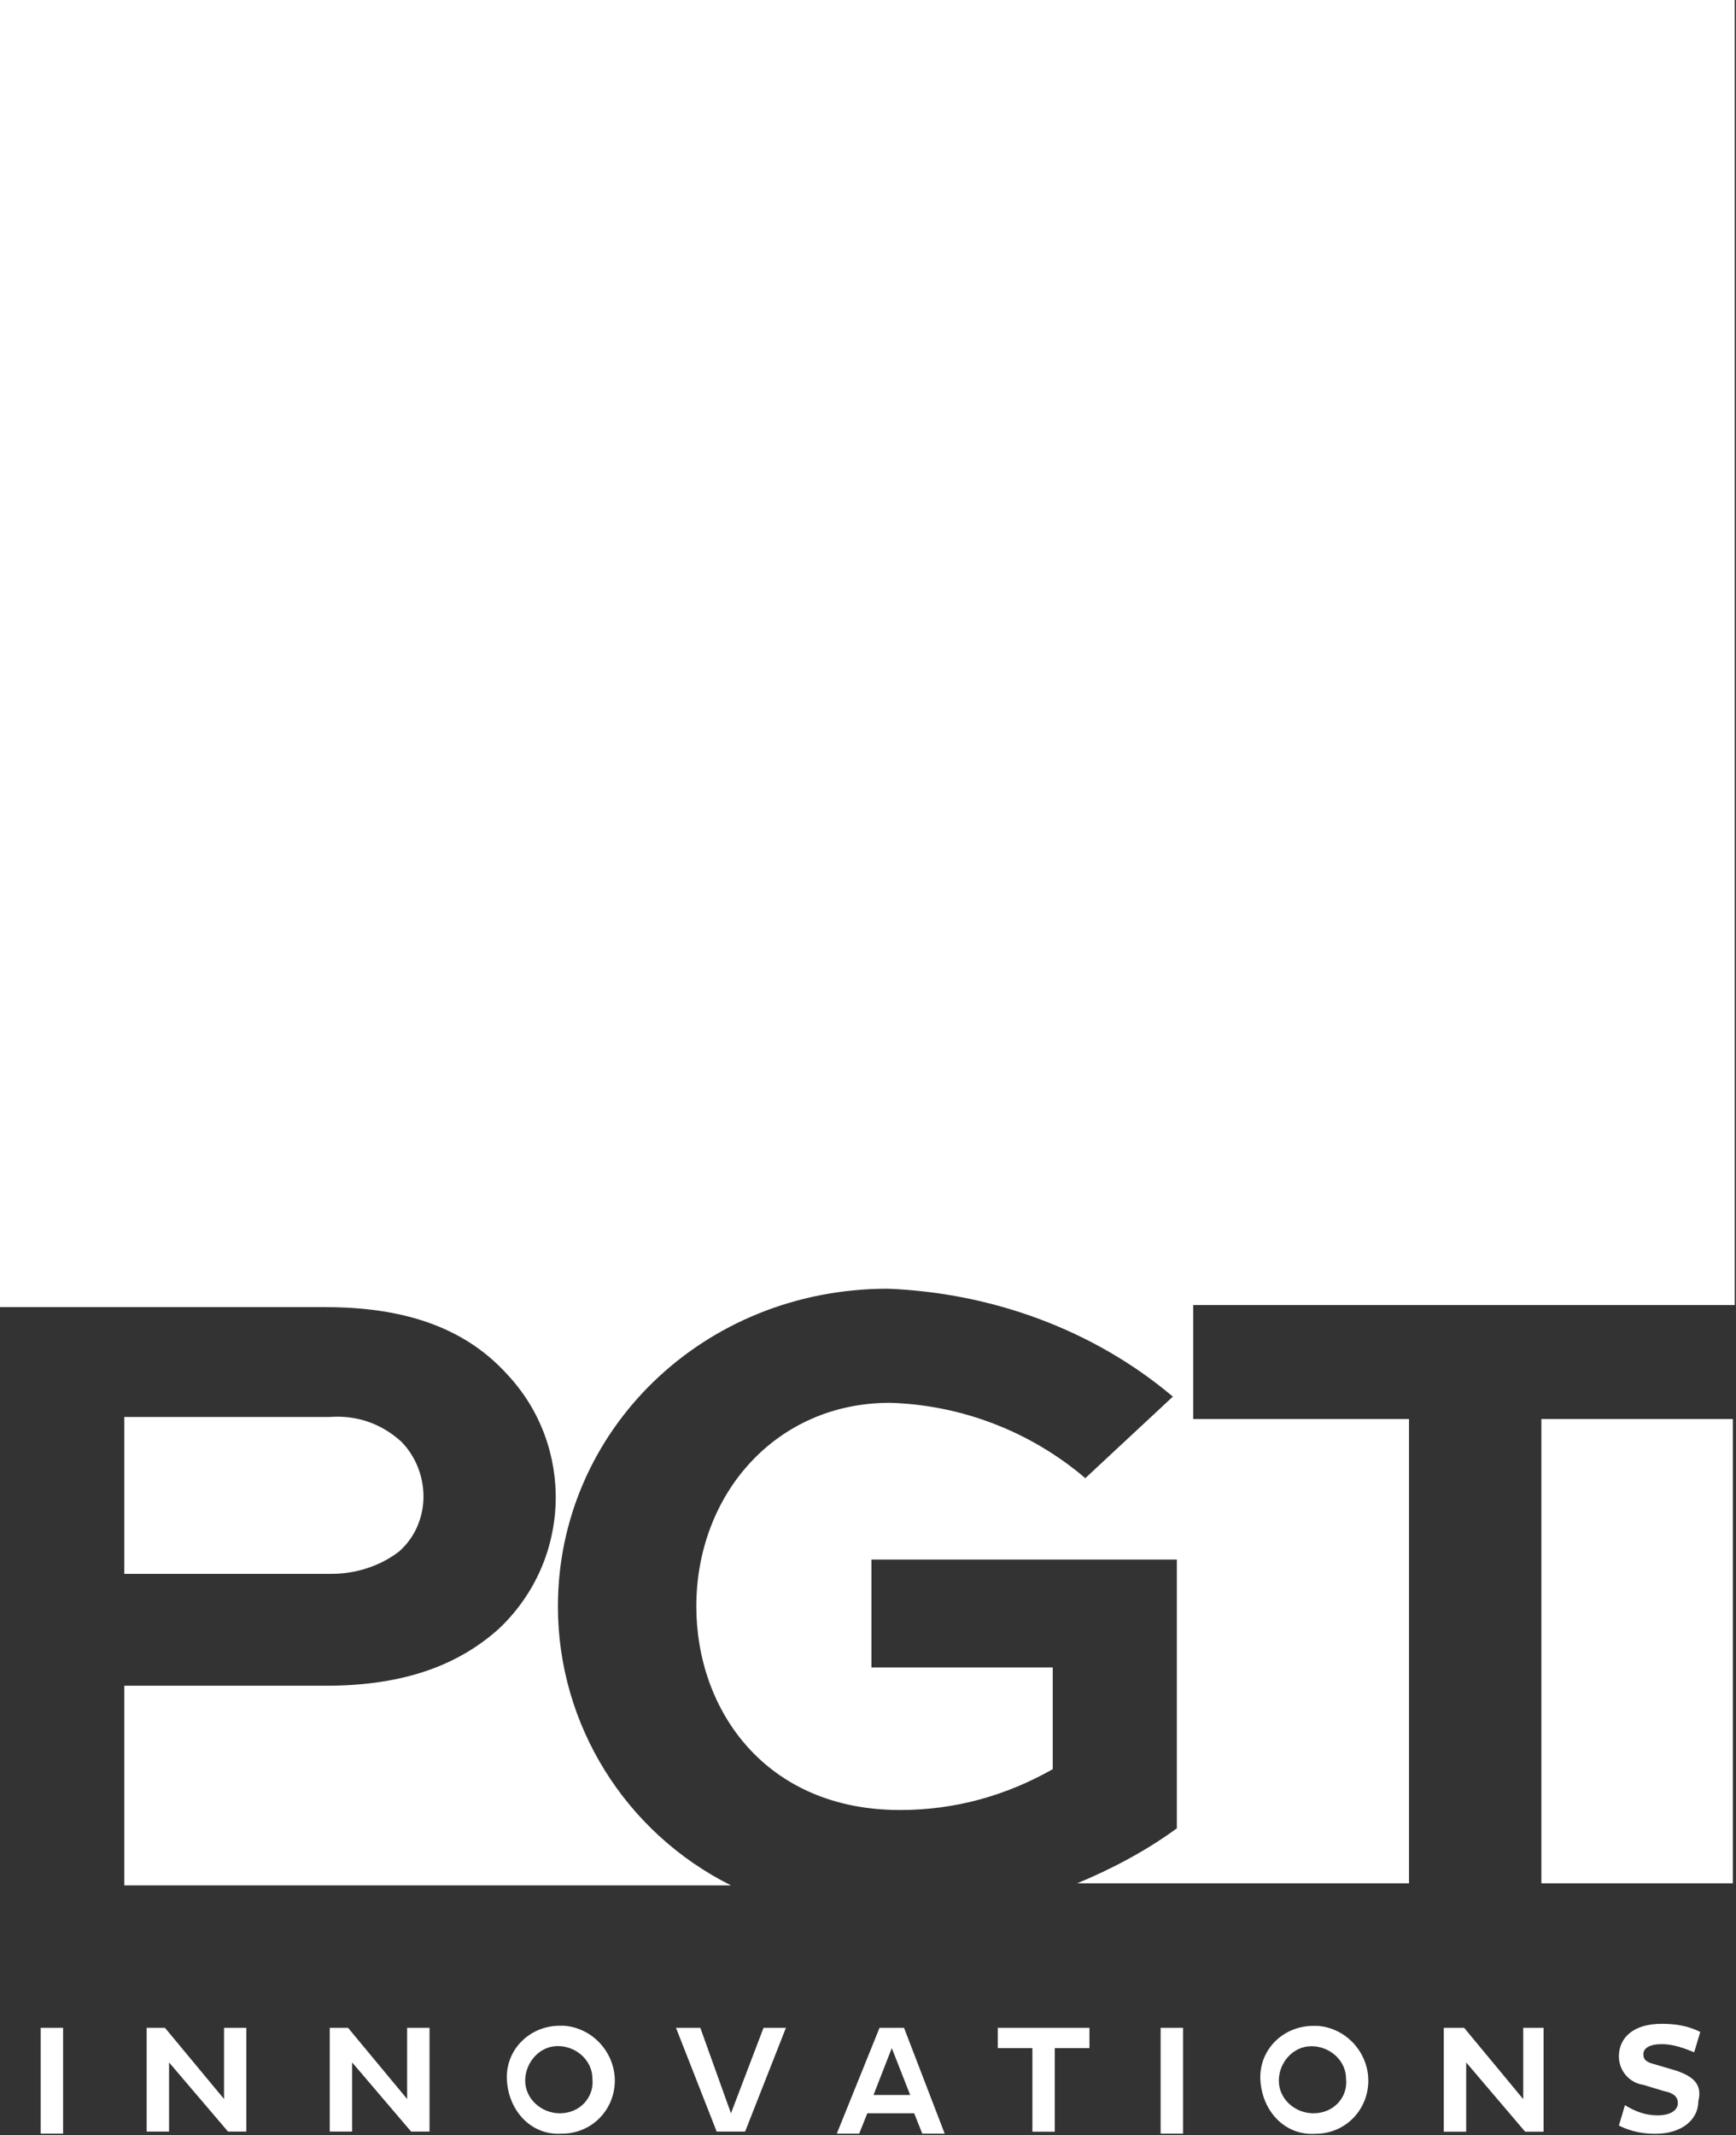
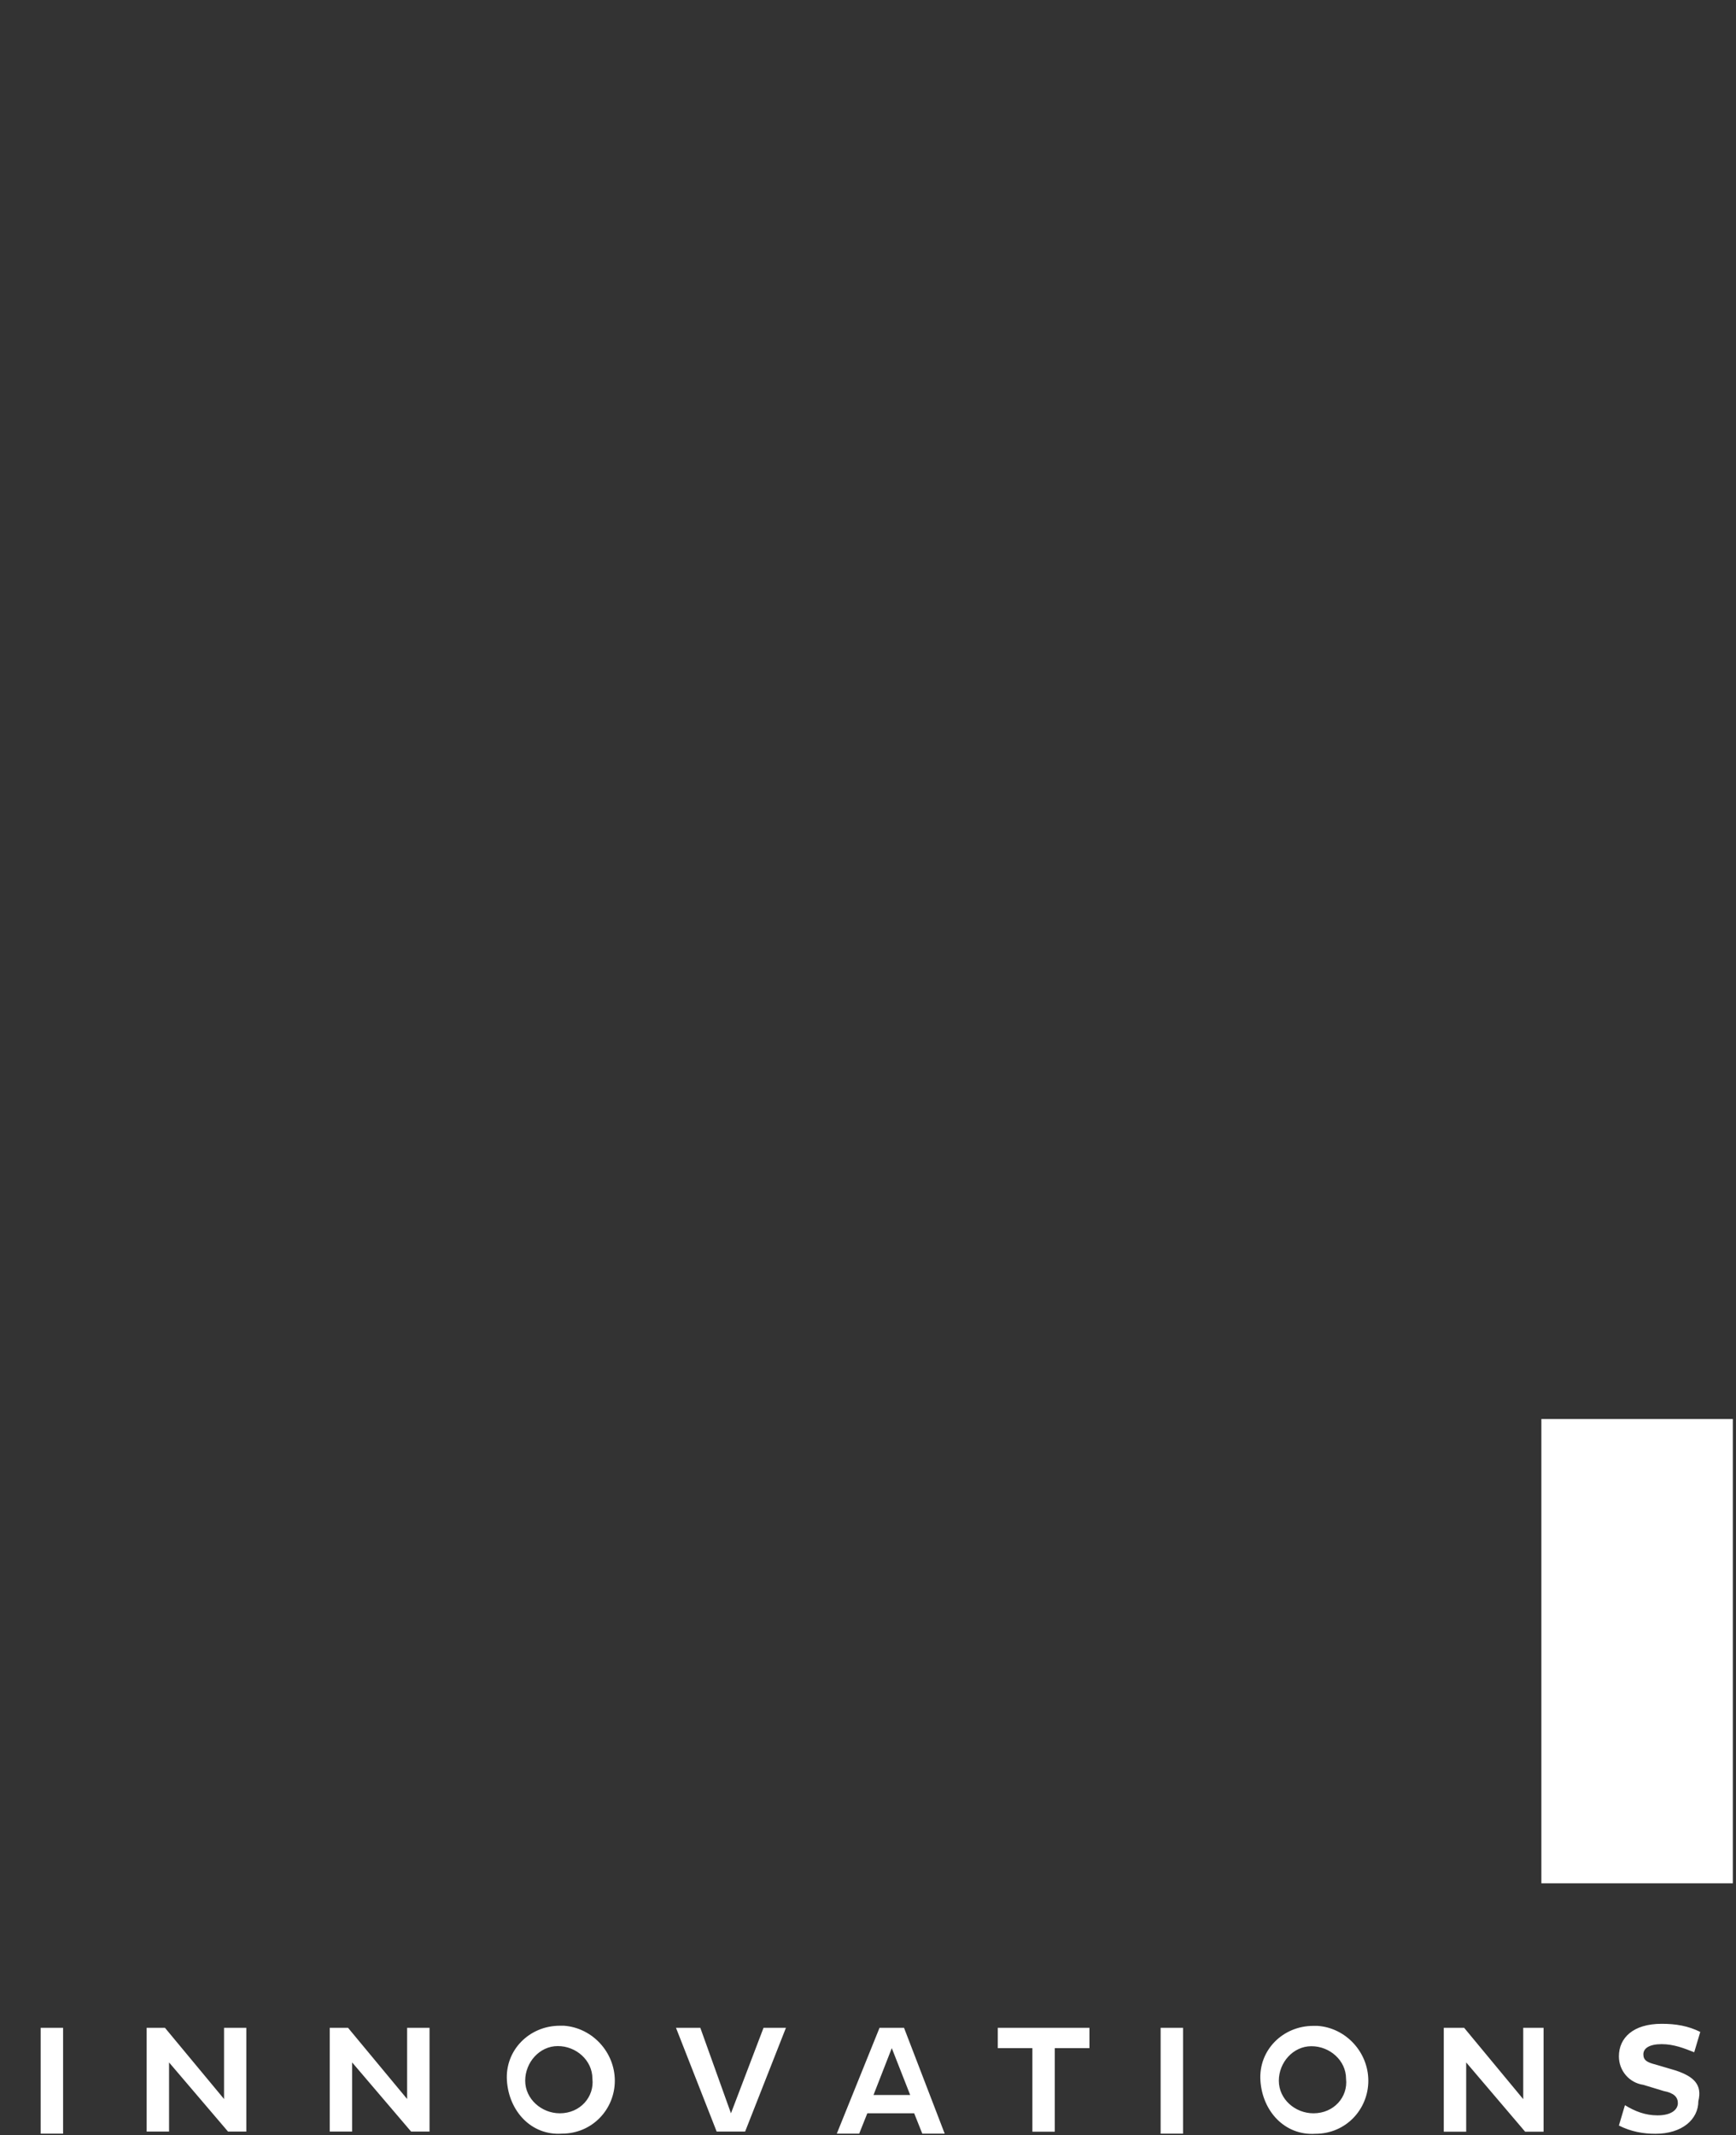
<svg xmlns="http://www.w3.org/2000/svg" version="1.2" viewBox="0 0 1263 1553" width="1263" height="1553">
  <rect x="0" y="0" width="1263" height="1553" fill="#333333" stroke="none" />
  <title>pgt-innovations-logo-green-svg</title>
  <style>
		.s0 { fill: #ffffff } 
	</style>
-   <path id="path182" class="s0" d="m241.5 1144.8h-151.1v-114.1h149.6c19.2-1.4 37 4.5 51.8 17.8 10.4 10.4 16.3 25.2 16.3 40 0 14.8-5.9 29.6-17.7 40-13.4 10.4-31.2 16.3-48.9 16.3z" />
-   <path id="path184" class="s0" d="m868.1 949.3v82.9h157v337.7h-241.4c25.1-10.4 50.3-23.7 72.5-40v-195.5h-222.2v78.5h131.9v74c-34.1 19.3-71.1 29.7-111.1 29.7-97.8 0-148.2-72.6-148.2-148.1 0-81.5 57.8-148.1 140.8-148.1 51.8 1.5 102.2 20.7 142.2 54.8l63.7-59.3c-57.8-48.8-131.9-75.5-207.4-78.5-134.8 0-240 103.7-240 231.1 0 85.9 48.9 164.4 125.9 202.9h-441.4v-145.2h146.6c59.3 0 97.8-16.3 125.9-41.4 53.4-50.4 54.9-133.3 6-185.2-28.2-31.1-69.7-48.8-131.9-48.8h-237v-950.8h1262.1v949.3z" />
  <path id="path186" fill-rule="evenodd" class="s0" d="m1121.4 1032.2h139.3v337.7h-139.3zm-1091.8 442.8h16.3v77h-16.3zm149.6 0v75.5h-13.3l-42.9-50.3v50.3h-16.3v-75.5h13.3l43 51.8v-51.8zm133.3 0v75.5h-13.4l-42.9-50.3v50.3h-16.3v-75.5h13.3l43 51.8v-51.8zm97.8-1.5c20.7 1.5 37 19.3 37 40 0 20.7-16.3 38.5-38.5 38.5-22.2 1.5-38.5-16.3-40-38.5-1.5-22.2 16.3-40 38.5-40zm20.7 38.5c0-13.3-11.8-23.7-25.2-23.7-13.3 0-23.7 11.9-23.7 25.2 0 13.3 11.9 23.7 25.2 23.7q0 0 0 0c14.8 0 25.2-11.9 23.7-25.2zm140.8-37l-29.7 75.5h-20.7l-29.6-75.5h17.7l22.3 62.2 23.7-62.2zm85.9 0l29.6 77h-16.3l-5.9-14.8h-34.1l-5.9 14.8h-16.3l31.1-77zm-22.2 48.9h26.7l-13.4-34.1zm157.1-48.9v14.8h-25.2v60.8h-16.3v-60.8h-25.2v-14.8zm51.8 0h16.3v77h-16.3zm114.1-1.4c20.7 1.4 37 19.2 37 39.9 0 20.8-16.3 38.6-38.5 38.6-22.2 1.4-38.5-16.3-40-38.6-1.5-22.2 16.3-39.9 38.5-39.9zm20.8 38.5c0-13.4-11.9-23.7-25.2-23.7-13.3 0-23.7 11.8-23.7 25.1 0 13.4 11.8 23.7 25.2 23.7q0 0 0 0c14.8 0 25.2-11.8 23.7-25.1zm143.7-37.1v75.6h-13.4l-42.9-50.4v50.4h-16.3v-75.6h14.8l43 51.9v-51.9zm112.6 53.4c0 13.3-11.9 23.7-31.2 23.7-8.8 0-17.7-1.5-26.6-6l4.4-14.8c7.4 4.5 14.8 7.4 23.7 7.4 10.4 0 14.8-4.4 14.8-8.9 0-4.4-2.9-7.4-10.3-8.8l-14.8-4.5c-10.4-1.5-17.8-10.4-17.8-20.7 0-13.4 10.3-23.7 31.1-23.7 10.4 0 19.2 1.5 28.1 5.9l-4.4 14.8c-7.4-2.9-14.8-5.9-23.7-5.9-8.9 0-13.3 3-13.3 7.4 0 4.4 2.9 5.9 8.8 7.4l14.9 4.4c13.3 4.5 19.2 10.4 16.3 22.3z" />
</svg>